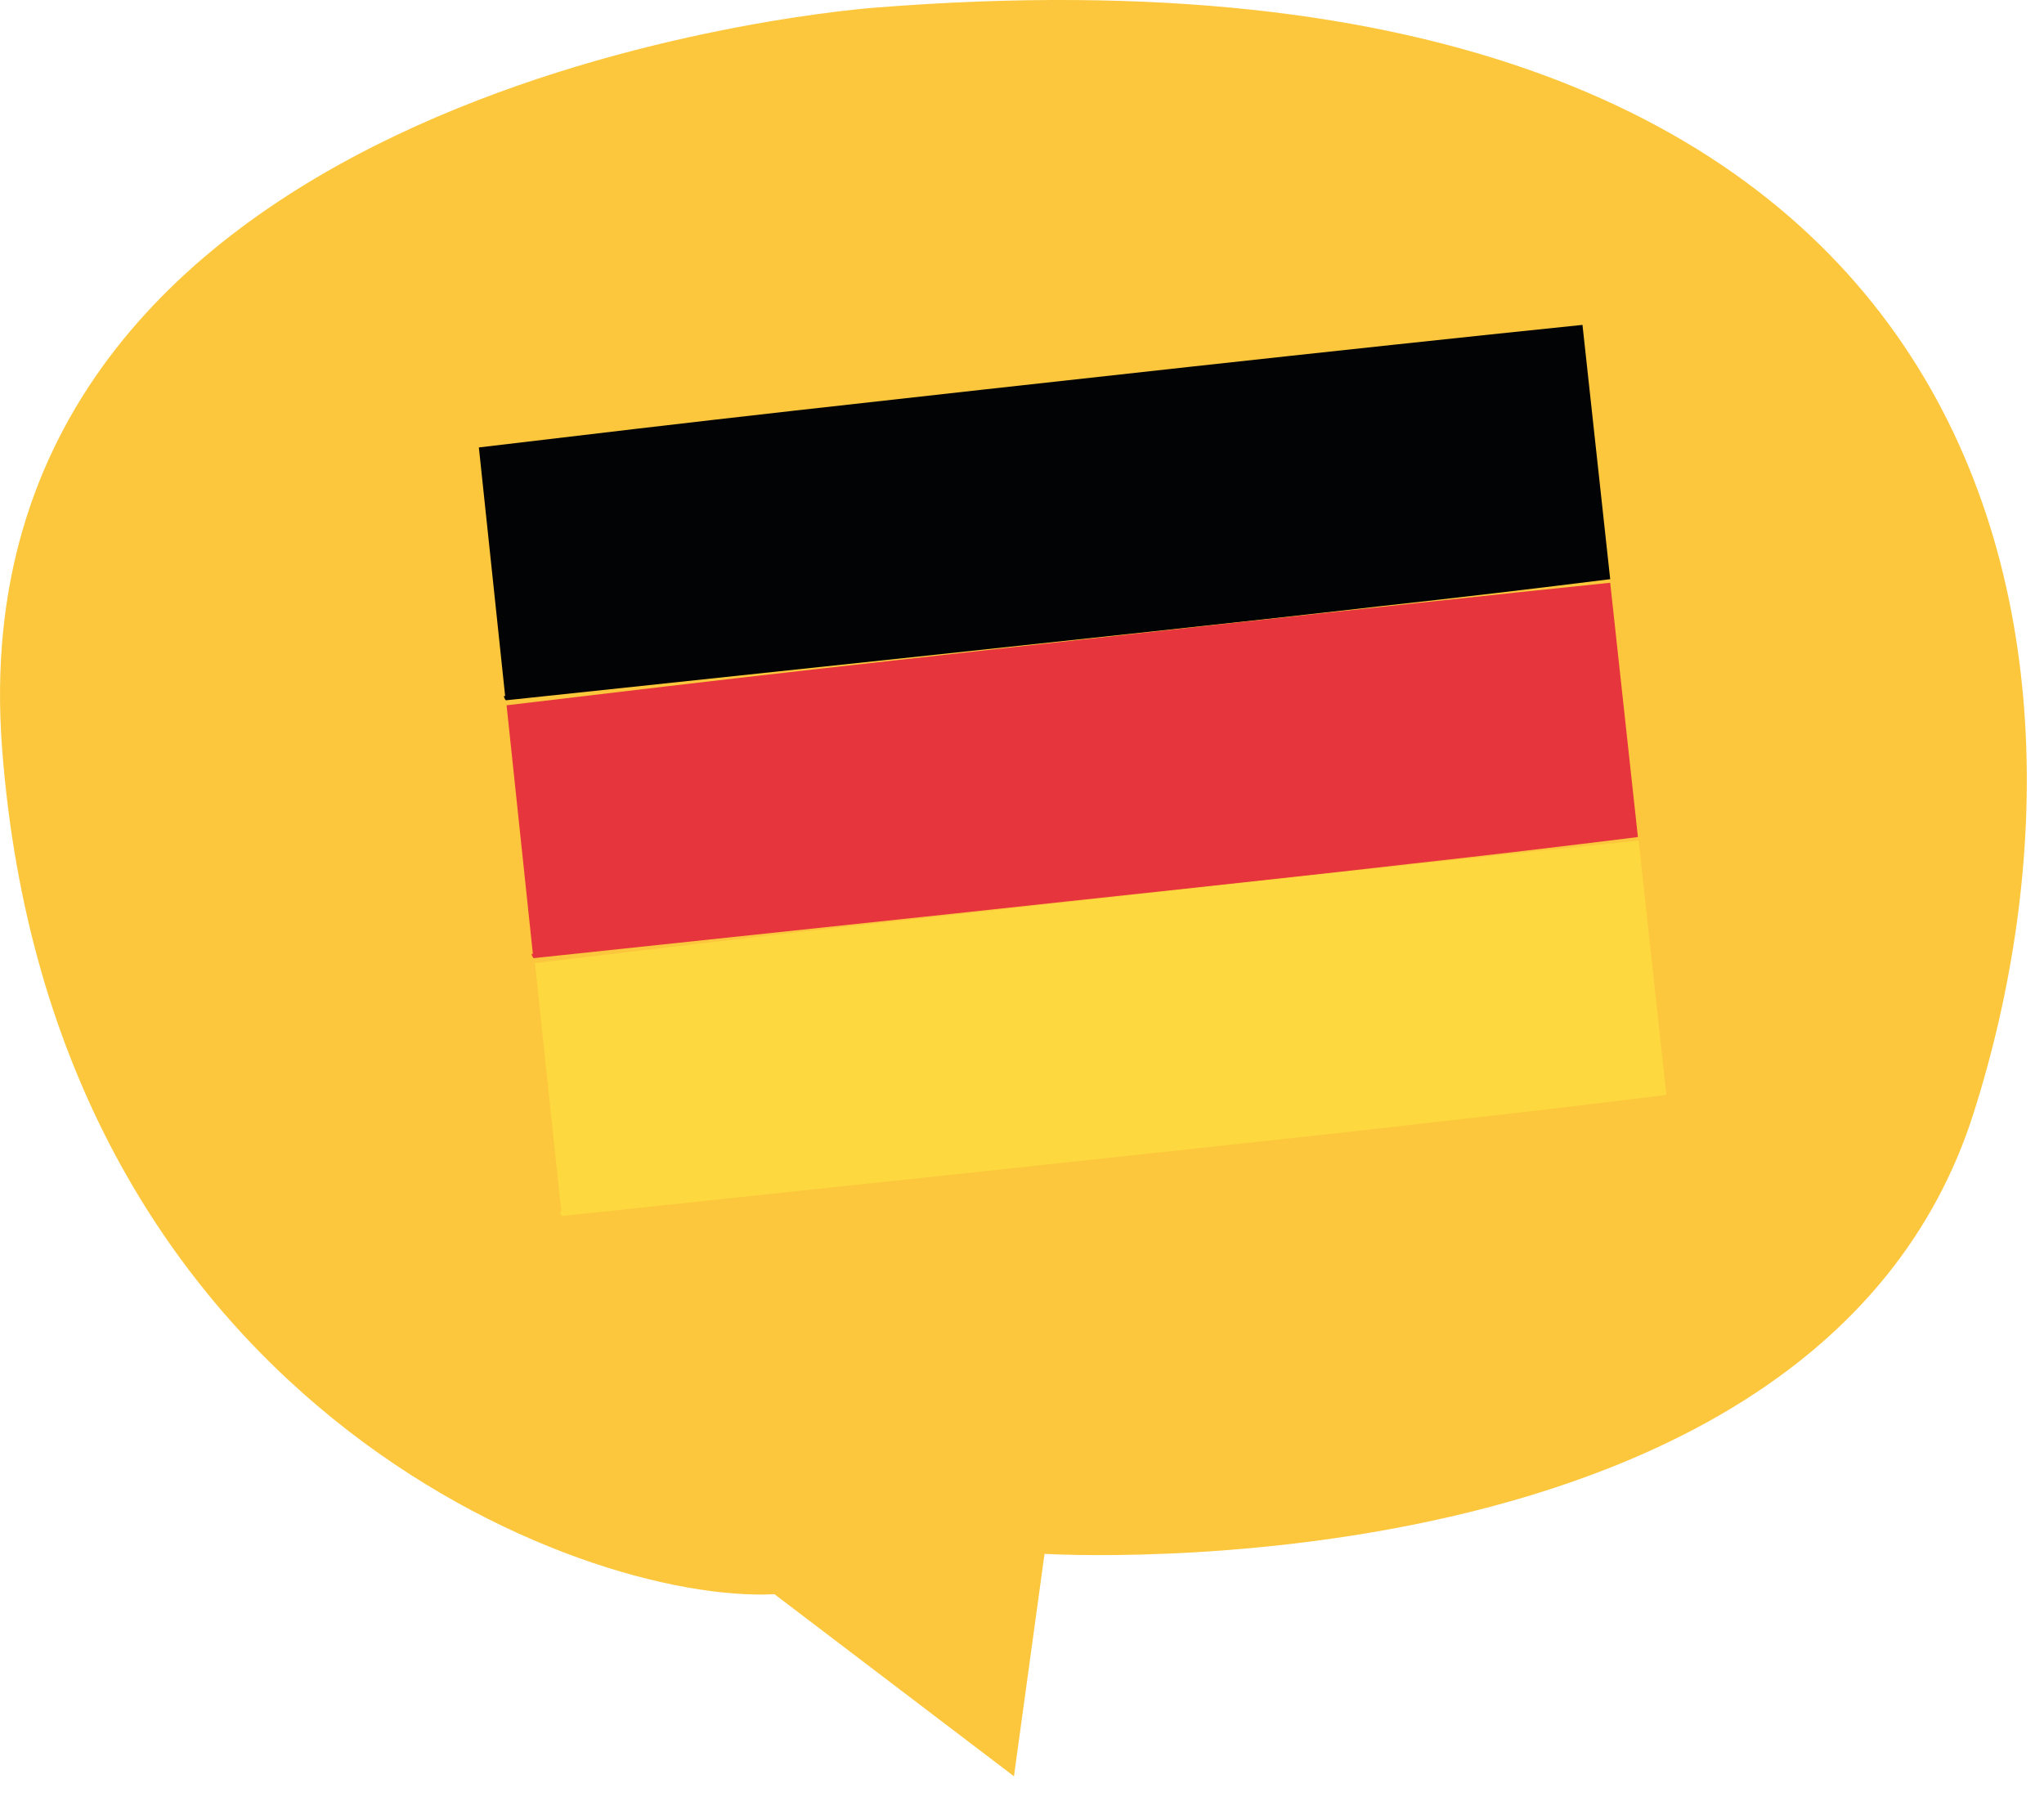
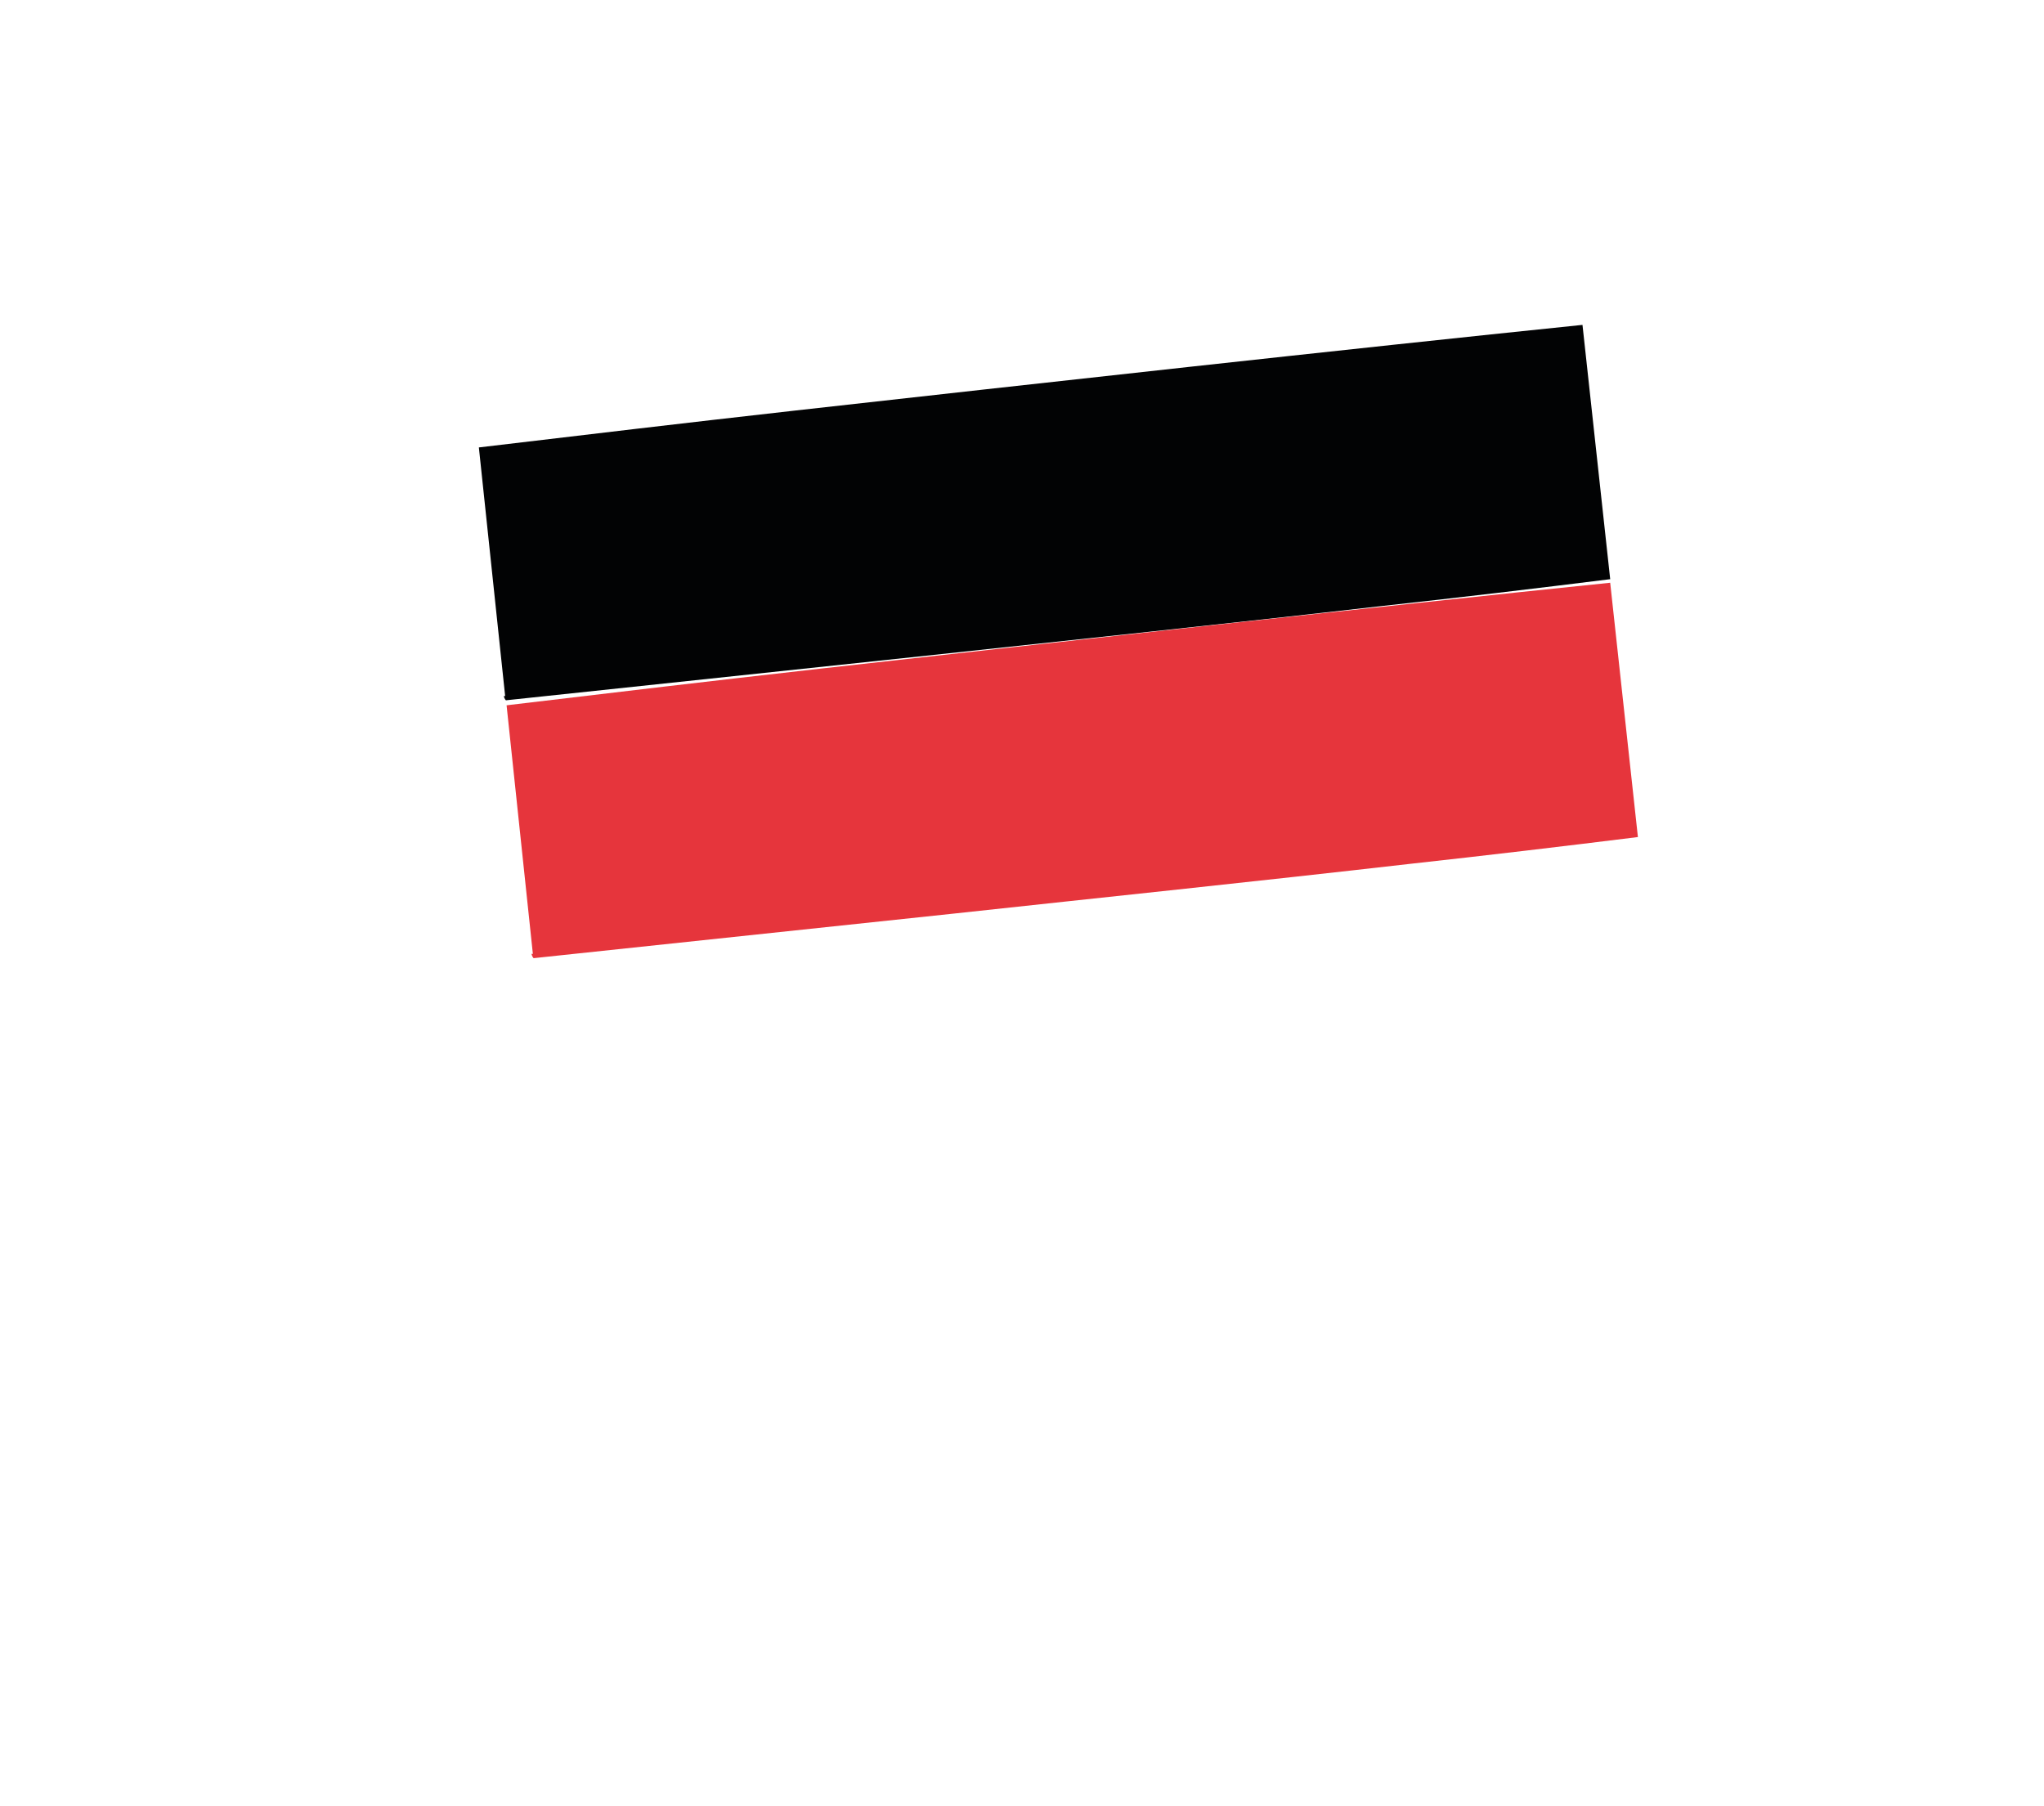
<svg xmlns="http://www.w3.org/2000/svg" width="43" height="38" viewBox="0 0 43 38" fill="none">
-   <path d="M18.431 0.159C17.04 0.264 -0.989 2.037 0.043 15.732C1.074 29.426 12.167 33.748 16.293 33.539L21.331 37.369L21.974 32.69C21.974 32.69 38.239 33.688 41.513 23.436C44.787 13.183 42.007 -1.703 18.431 0.159Z" fill="#FDC73D" />
  <path d="M10.598 14.644C10.598 14.644 10.612 14.704 10.642 14.733C13.587 14.42 16.532 14.107 19.492 13.794C22.512 13.467 25.816 13.124 29.06 12.751C30.69 12.573 32.319 12.379 33.874 12.185L33.291 6.835C28.358 7.342 21.645 8.087 16.712 8.639C14.2 8.922 12.586 9.115 10.074 9.413L10.627 14.644H10.598Z" fill="#020304" />
  <path d="M11.181 20.068C11.181 20.068 11.195 20.128 11.225 20.158C14.17 19.845 17.116 19.532 20.076 19.219C23.095 18.891 26.399 18.548 29.643 18.176C31.273 17.997 32.902 17.803 34.457 17.61L33.874 12.26C28.941 12.766 22.228 13.511 17.295 14.063C14.783 14.346 13.169 14.54 10.657 14.838L11.21 20.068H11.181Z" fill="#E6353C" />
-   <path d="M11.779 25.492C11.779 25.492 11.794 25.552 11.823 25.582C14.769 25.269 17.714 24.956 20.674 24.643C23.694 24.315 26.997 23.973 30.241 23.6C31.871 23.421 33.501 23.227 35.055 23.034L34.472 17.684C29.539 18.191 22.826 18.936 17.893 19.487C15.382 19.77 13.767 19.964 11.255 20.262L11.809 25.492H11.779Z" fill="#FDD93F" />
</svg>